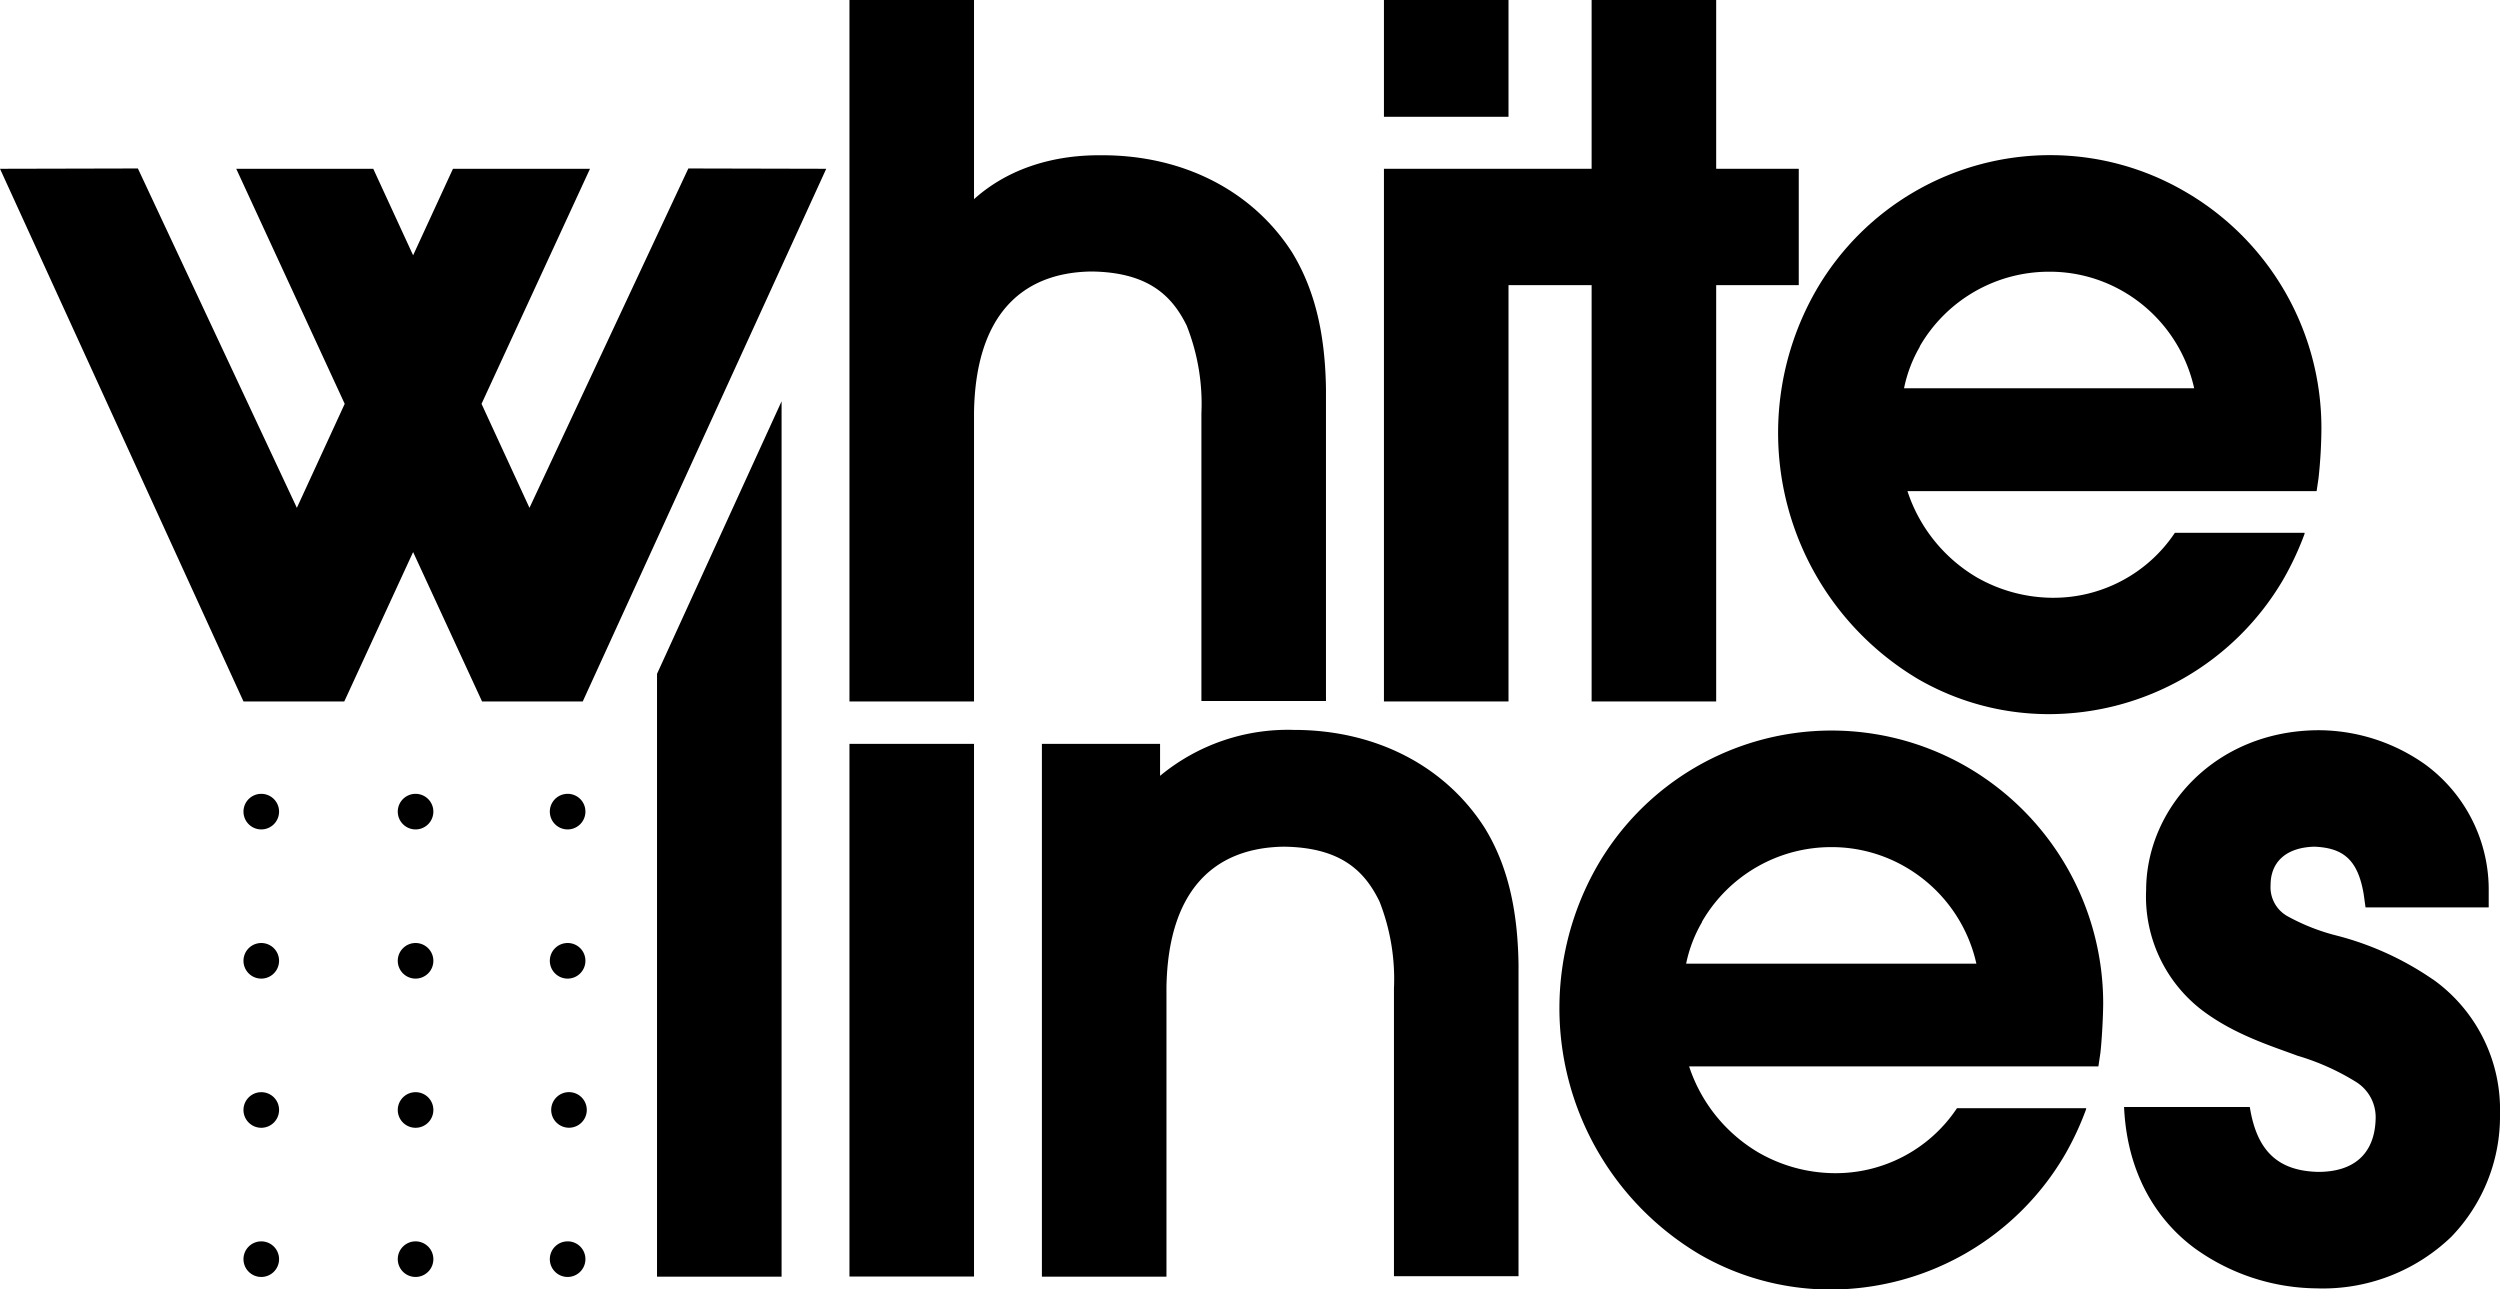
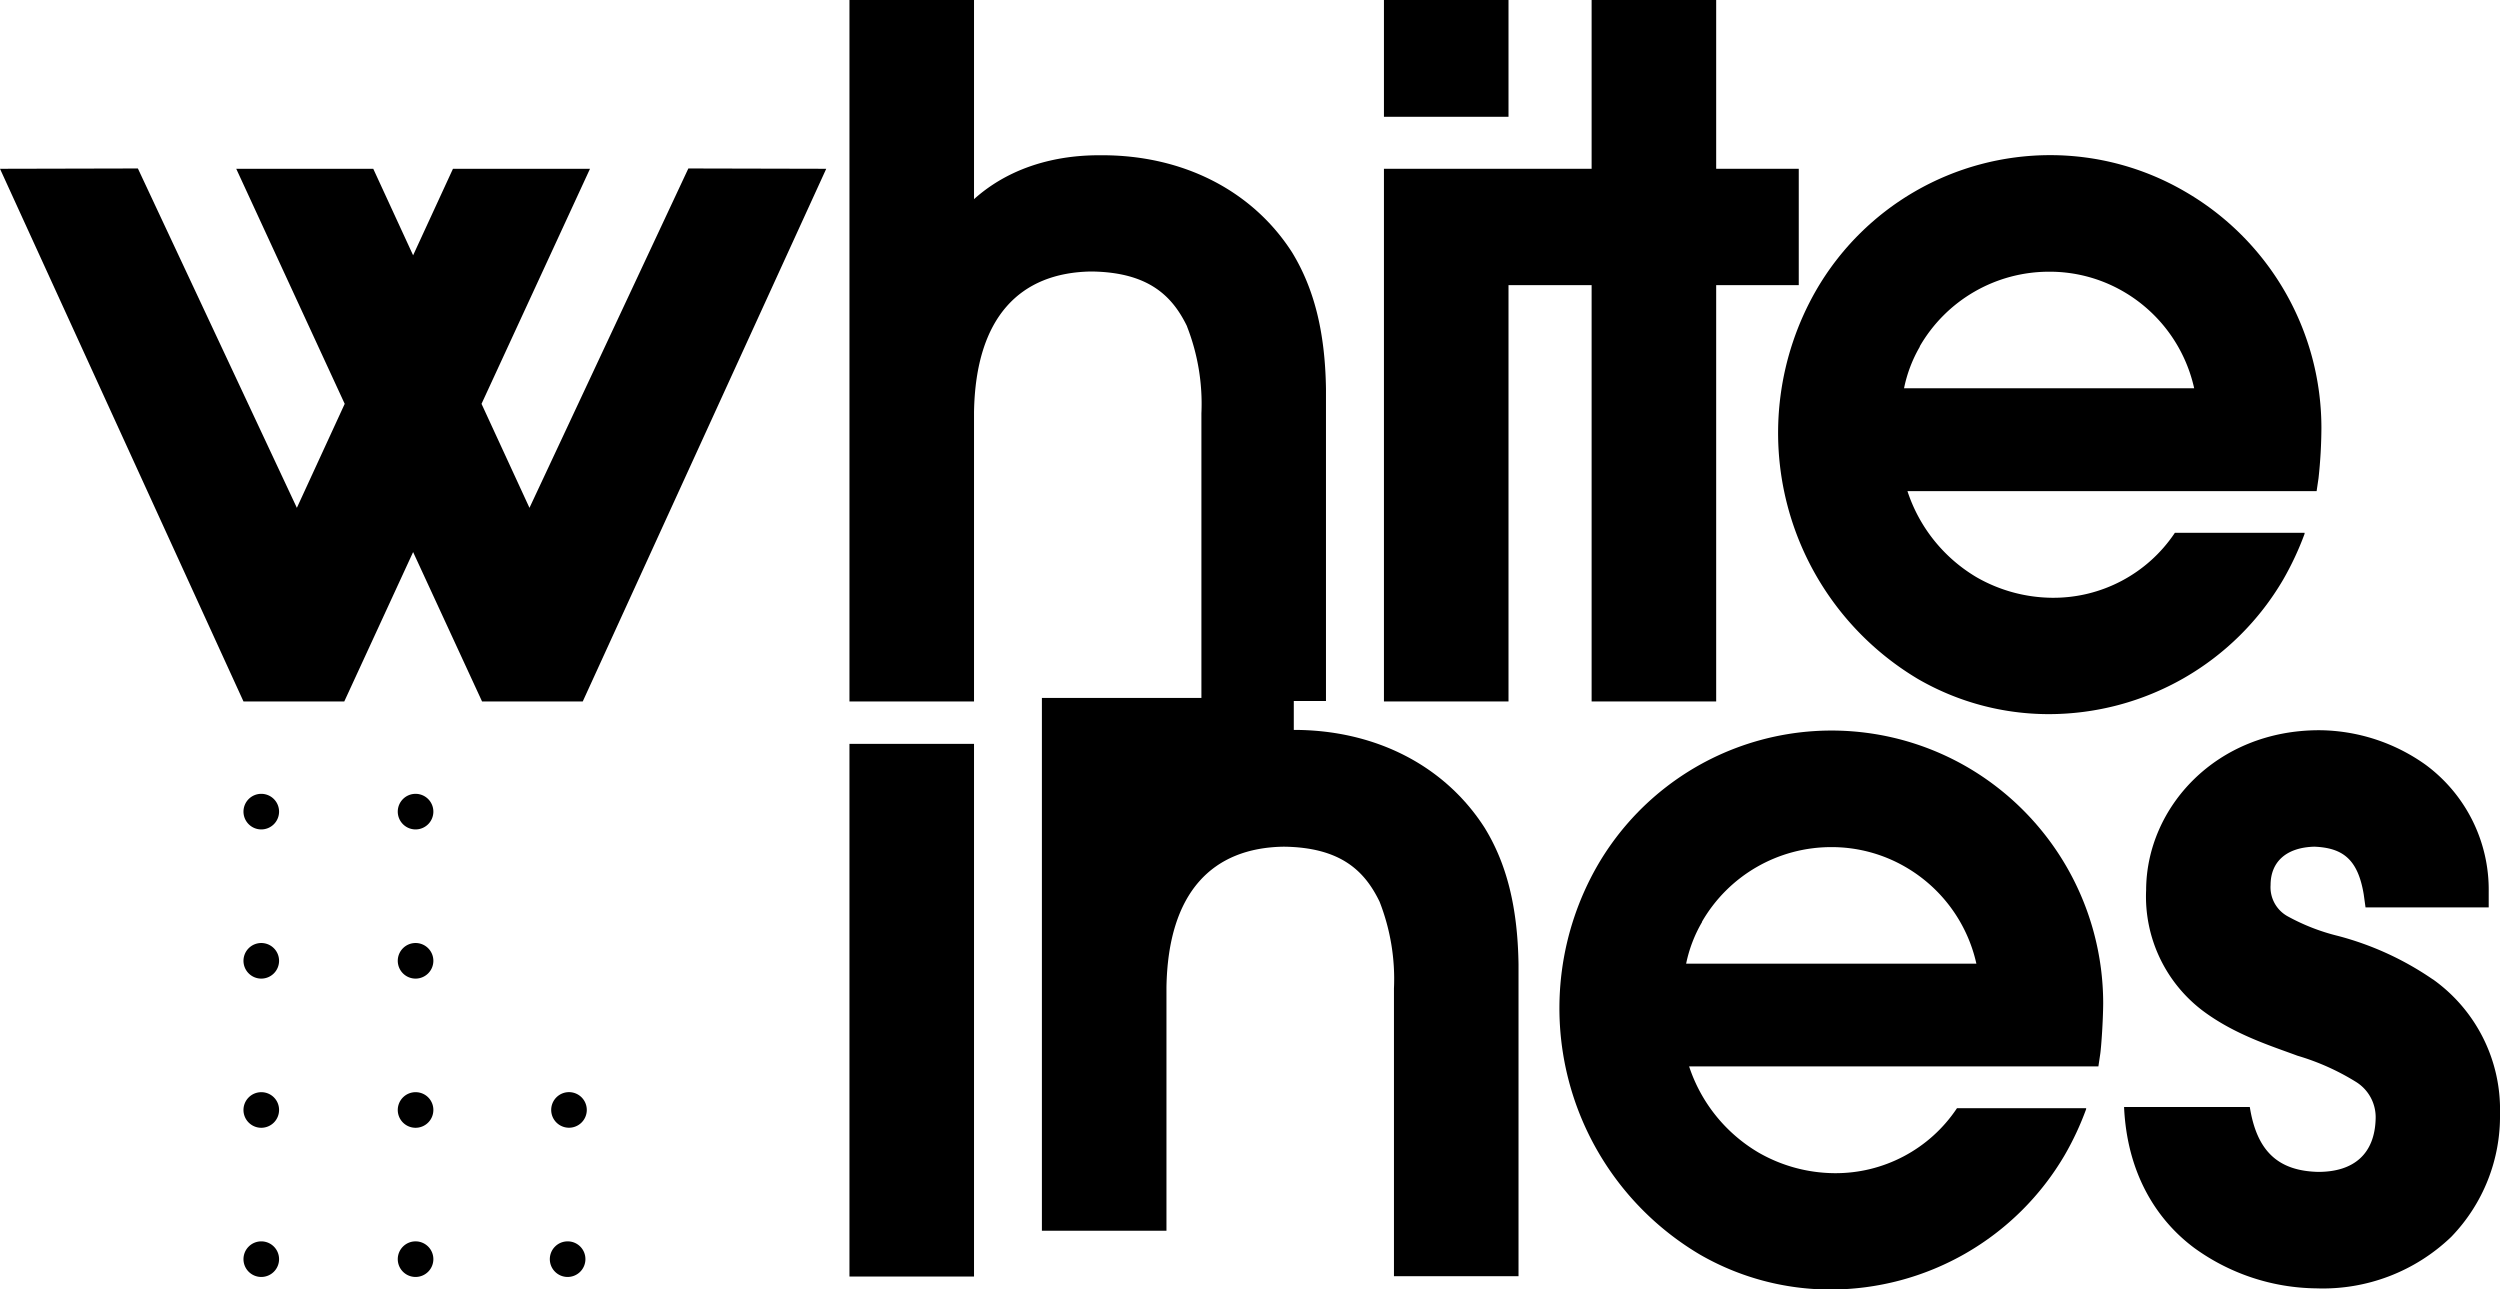
<svg xmlns="http://www.w3.org/2000/svg" id="Layer_1" data-name="Layer 1" viewBox="0 0 234.62 121">
  <title>logo</title>
  <rect class="cls-1" x="129.88" width="11.69" height="10.96" />
  <polygon class="cls-1" points="149.37 0 149.37 15.84 141.05 15.84 141.05 15.84 129.88 15.84 129.88 65.83 141.57 65.83 141.57 26.76 149.37 26.76 149.37 65.83 161.06 65.83 161.06 26.76 168.81 26.76 168.81 15.84 161.06 15.84 161.06 0 149.37 0" />
-   <polygon class="cls-1" points="61.66 119.81 73.35 119.81 73.35 37.66 61.66 63.24 61.66 119.81" />
  <path class="cls-1" d="M182.16,35a14,14,0,0,1,12.14-7,13.75,13.75,0,0,1,6.93,1.84h0a14,14,0,0,1,6.68,9.1H180.68a12.8,12.8,0,0,1,1.48-3.9M182,66.23a24.5,24.5,0,0,0,12.27,3.29,25.5,25.5,0,0,0,22-12.64,28.14,28.14,0,0,0,2-4.28l0-.1H206.1a13.7,13.7,0,0,1-11.55,6.1,14.49,14.49,0,0,1-7.05-1.92A14.7,14.7,0,0,1,181,48.59h38.4l.18-1.22a45.27,45.27,0,0,0,.27-4.71A25.63,25.63,0,0,0,207,20.45a25.11,25.11,0,0,0-12.59-3.39,25.37,25.37,0,0,0-22,12.72A26.88,26.88,0,0,0,182,66.23" transform="translate(-1.99 -2.5)" />
  <path class="cls-1" d="M230.3,94.41a28.42,28.42,0,0,0-8.91-4.08,19.3,19.3,0,0,1-4.75-1.86,3.11,3.11,0,0,1-1.56-2.91c0-2.17,1.46-3.53,4.11-3.6,2.65.11,4.08,1.16,4.63,4.47l.17,1.23h11.56l0-1.45a14.57,14.57,0,0,0-5.91-11.93,17.37,17.37,0,0,0-10-3.25c-9.68,0-16.22,7.26-16.24,15a13.44,13.44,0,0,0,5.28,11.3c3,2.26,6.43,3.32,8.93,4.25a22.39,22.39,0,0,1,5.51,2.47,3.9,3.9,0,0,1,1.82,3.43c-.08,3.27-2,5-5.39,5-3.82-.09-5.77-2-6.42-6.09h-11.8c.28,6.27,3.08,10.63,6.62,13.25a19.85,19.85,0,0,0,11.43,3.77h0a17.38,17.38,0,0,0,12.65-4.83A16.28,16.28,0,0,0,236.61,107a15,15,0,0,0-6.31-12.6" transform="translate(-1.99 -2.5)" />
  <polygon class="cls-1" points="49.69 47.66 45.19 37.9 55.37 15.84 42.51 15.84 38.77 23.96 35.03 15.84 22.17 15.84 32.35 37.9 27.86 47.66 12.94 15.81 0 15.84 22.85 65.83 32.31 65.83 38.77 51.81 45.24 65.83 54.69 65.83 77.54 15.84 64.6 15.81 49.69 47.66" />
-   <path class="cls-1" d="M123.41,71a18.8,18.8,0,0,0-12.55,4.31v-3H99.77v50h11.69V95.18c.14-9,4.36-13.12,11-13.22,5.41.06,7.63,2.33,9,5.16a19.88,19.88,0,0,1,1.35,8.15v27h11.69V93c-.08-5.47-1.15-9.52-3.19-12.83C137.61,74.4,131.13,71,123.41,71" transform="translate(-1.99 -2.5)" />
+   <path class="cls-1" d="M123.41,71v-3H99.77v50h11.69V95.18c.14-9,4.36-13.12,11-13.22,5.41.06,7.63,2.33,9,5.16a19.88,19.88,0,0,1,1.35,8.15v27h11.69V93c-.08-5.47-1.15-9.52-3.19-12.83C137.61,74.4,131.13,71,123.41,71" transform="translate(-1.99 -2.5)" />
  <path class="cls-1" d="M161.72,89A14,14,0,0,1,173.86,82a13.78,13.78,0,0,1,6.93,1.85h0a14,14,0,0,1,6.68,9.09H160.23a12.82,12.82,0,0,1,1.49-3.9m12.39,23.56a14.5,14.5,0,0,1-7.06-1.92,14.73,14.73,0,0,1-6.54-8.1h38.41l.18-1.21c.1-.76.26-3.07.27-4.72a25.67,25.67,0,0,0-12.84-22.21,25.38,25.38,0,0,0-34.65,9.34,26.87,26.87,0,0,0,9.63,36.45,24.53,24.53,0,0,0,12.26,3.29,25.5,25.5,0,0,0,22-12.64,27.33,27.33,0,0,0,2-4.29l0-.09H185.65a13.67,13.67,0,0,1-11.54,6.1" transform="translate(-1.99 -2.5)" />
  <rect class="cls-1" x="79.72" y="69.81" width="11.69" height="49.99" />
  <path class="cls-1" d="M113.39,33.14a19.91,19.91,0,0,1,1.35,8.15v27h11.69V39c-.08-5.47-1.16-9.51-3.19-12.83-3.69-5.74-10.17-9.12-17.89-9.1-1.62,0-7.36,0-11.95,4.12V2.5H81.71V68.33H93.4V41.2c.14-9,4.37-13.12,11-13.22,5.41.06,7.63,2.33,9,5.16" transform="translate(-1.99 -2.5)" />
  <path class="cls-1" d="M26.51,77a1.67,1.67,0,1,0,1.67,1.67A1.67,1.67,0,0,0,26.51,77" transform="translate(-1.99 -2.5)" />
  <path class="cls-1" d="M26.51,119a1.67,1.67,0,1,0,1.67,1.67A1.67,1.67,0,0,0,26.51,119" transform="translate(-1.99 -2.5)" />
  <path class="cls-1" d="M26.51,105a1.67,1.67,0,1,0,1.67,1.66A1.66,1.66,0,0,0,26.51,105" transform="translate(-1.99 -2.5)" />
  <path class="cls-1" d="M41,77a1.67,1.67,0,1,0,1.66,1.67A1.67,1.67,0,0,0,41,77" transform="translate(-1.99 -2.5)" />
  <path class="cls-1" d="M41,119a1.67,1.67,0,1,0,1.66,1.67A1.67,1.67,0,0,0,41,119" transform="translate(-1.99 -2.5)" />
  <path class="cls-1" d="M41,105a1.67,1.67,0,1,0,1.66,1.66A1.66,1.66,0,0,0,41,105" transform="translate(-1.99 -2.5)" />
-   <path class="cls-1" d="M55.26,77a1.67,1.67,0,1,0,1.67,1.67A1.66,1.66,0,0,0,55.26,77" transform="translate(-1.99 -2.5)" />
  <path class="cls-1" d="M55.26,119a1.67,1.67,0,1,0,1.67,1.67A1.66,1.66,0,0,0,55.26,119" transform="translate(-1.99 -2.5)" />
  <path class="cls-1" d="M55.26,105a1.67,1.67,0,0,0,0,3.33,1.67,1.67,0,1,0,0-3.33" transform="translate(-1.99 -2.5)" />
  <path class="cls-1" d="M26.51,91a1.67,1.67,0,1,0,1.67,1.67A1.67,1.67,0,0,0,26.51,91" transform="translate(-1.99 -2.5)" />
  <path class="cls-1" d="M41,91a1.67,1.67,0,1,0,1.66,1.67A1.67,1.67,0,0,0,41,91" transform="translate(-1.99 -2.5)" />
-   <path class="cls-1" d="M55.26,91a1.67,1.67,0,1,0,1.67,1.67A1.66,1.66,0,0,0,55.26,91" transform="translate(-1.99 -2.5)" />
</svg>